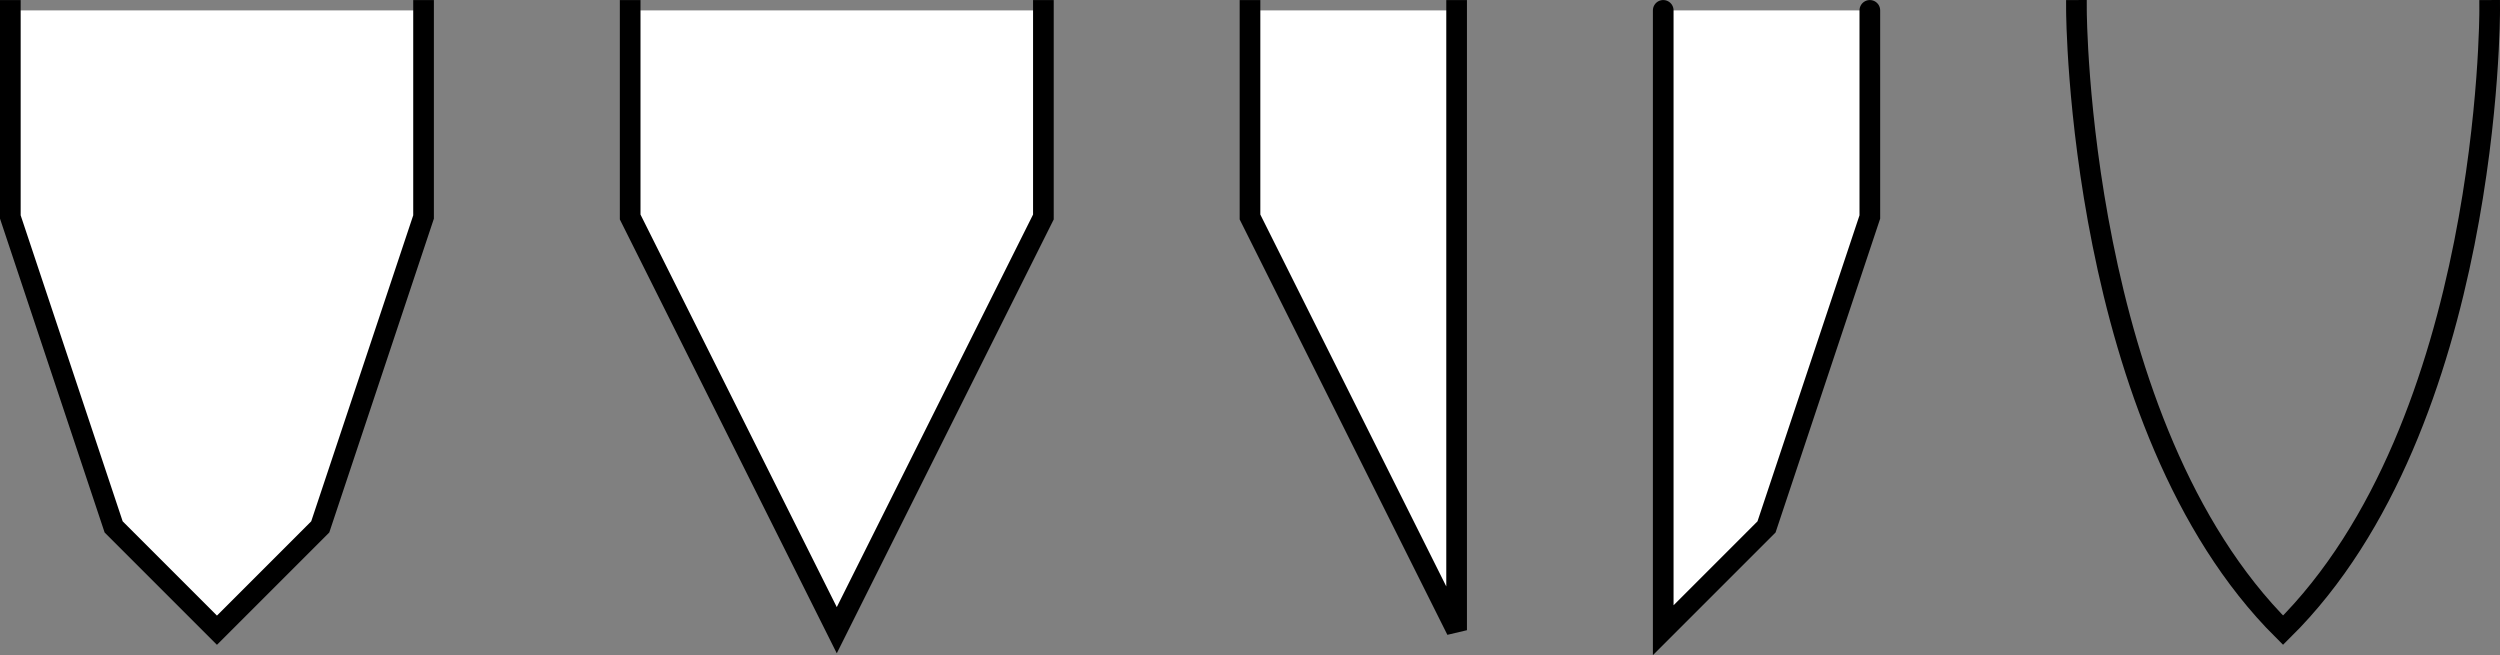
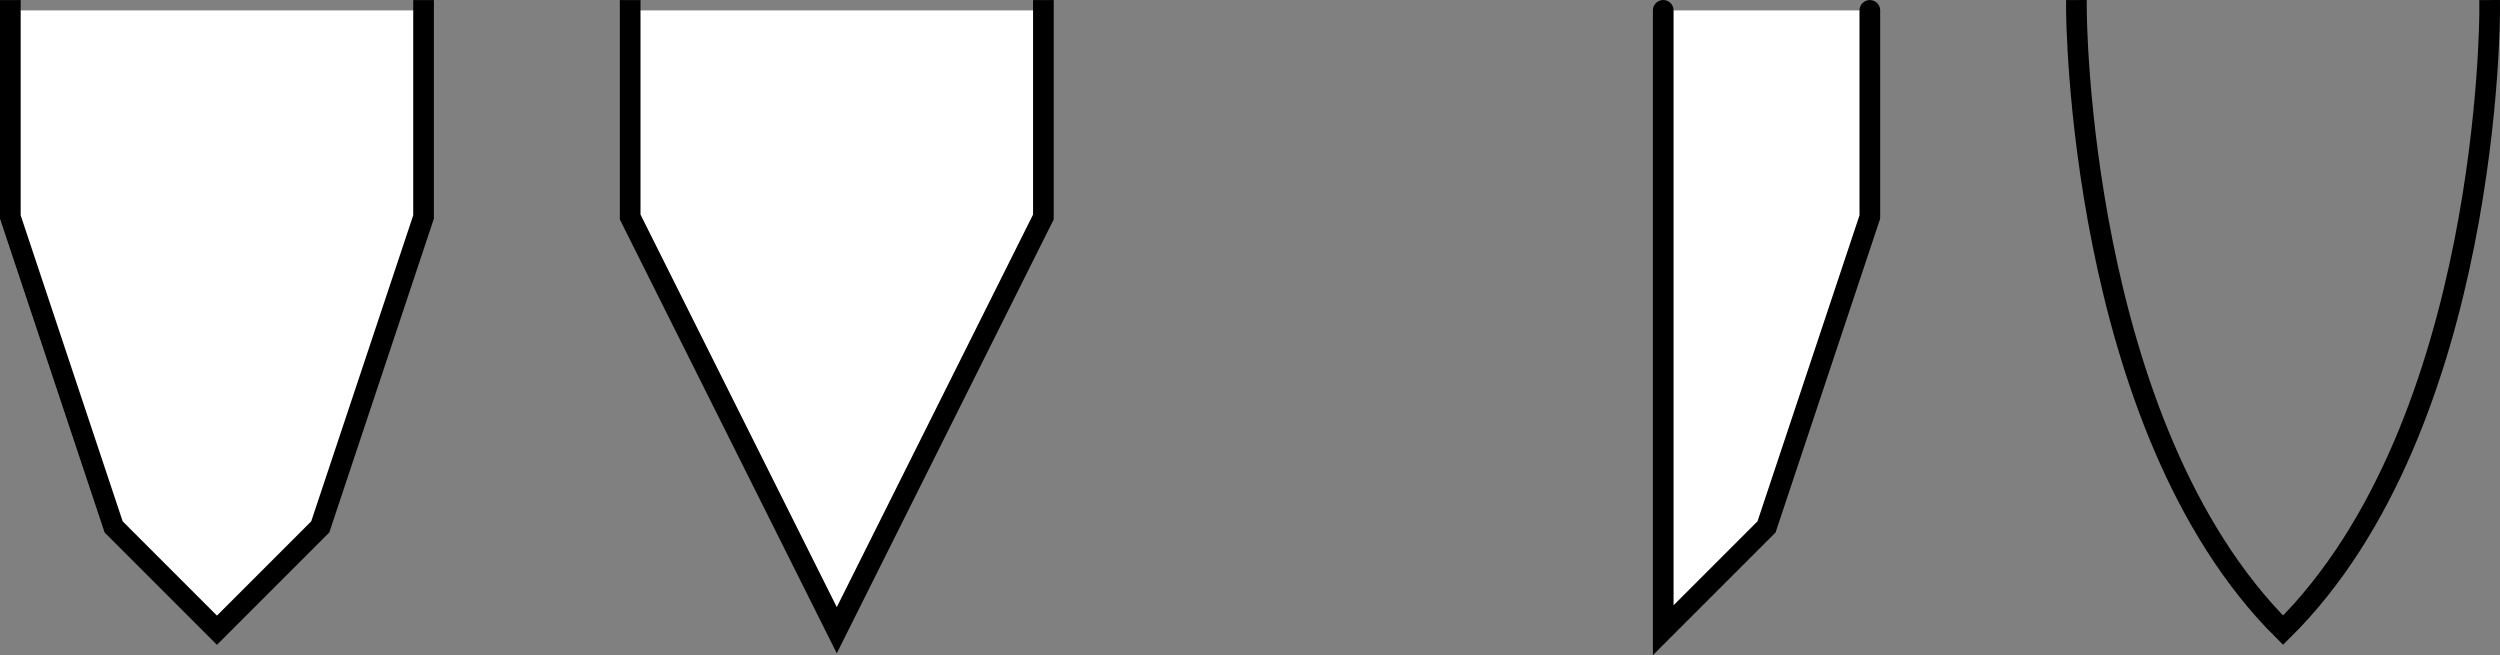
<svg xmlns="http://www.w3.org/2000/svg" xmlns:ns1="http://www.inkscape.org/namespaces/inkscape" xmlns:ns2="http://sodipodi.sourceforge.net/DTD/sodipodi-0.dtd" width="121mm" height="31.709mm" viewBox="0 0 121 31.709" version="1.1" id="svg1" ns1:version="1.4 (e7c3feb100, 2024-10-09)" ns2:docname="knife-geometries.svg" ns1:export-filename="bevels.png" ns1:export-xdpi="300" ns1:export-ydpi="300">
  <rect x="0" y="0" width="121" height="31.709" fill="#808080" stroke="none" />
  <ns2:namedview id="namedview1" pagecolor="#ffffff" bordercolor="#000000" borderopacity="0.25" ns1:showpageshadow="2" ns1:pageopacity="0.0" ns1:pagecheckerboard="0" ns1:deskcolor="#d1d1d1" ns1:document-units="mm" showgrid="true" ns1:zoom="1.6643172" ns1:cx="70.599521" ns1:cy="-23.733456" ns1:window-width="3840" ns1:window-height="2121" ns1:window-x="0" ns1:window-y="0" ns1:window-maximized="1" ns1:current-layer="layer1">
    <ns1:grid id="grid1" units="mm" originx="-89.5" originy="-129.498" spacingx="1" spacingy="1" empcolor="#0099e5" empopacity="0.302" color="#0099e5" opacity="0.149" empspacing="5" enabled="true" visible="true" />
  </ns2:namedview>
  <defs id="defs1" />
  <g ns1:label="Layer 1" ns1:groupmode="layer" id="layer1" transform="translate(-89.5,-129.498)">
    <path style="fill:#ffffff;stroke:#000000;stroke-width:1;stroke-linecap:square;stroke-linejoin:miter" d="m 110,130 v 10 l -5,15 -5,5 -5,-5 -5,-15 V 130" id="path1" />
    <path style="fill:#ffffff;stroke:#000000;stroke-width:1;stroke-linecap:square;stroke-linejoin:miter" d="m 120,130 v 10 l 10,20 10,-20 V 130" id="path2" />
-     <path style="fill:#ffffff;stroke:#000000;stroke-width:1;stroke-linecap:square;stroke-linejoin:miter" d="m 150,130 v 10 l 10,20 V 130" id="path3" />
    <path style="fill:#ffffff;stroke:#000000;stroke-width:1;stroke-linecap:round;stroke-linejoin:miter" d="m 180,130 v 10 l -5,15 -5,5 V 130" id="path4" />
    <path style="fill:none;fill-opacity:1;stroke:#000000;stroke-width:1;stroke-linecap:square;stroke-linejoin:miter;stroke-opacity:1" d="m 190,130 c 0,0 0.052,20.108 10,30 C 210.061,150.052 210,130 210,130" id="path7" ns2:nodetypes="ccc" />
  </g>
</svg>